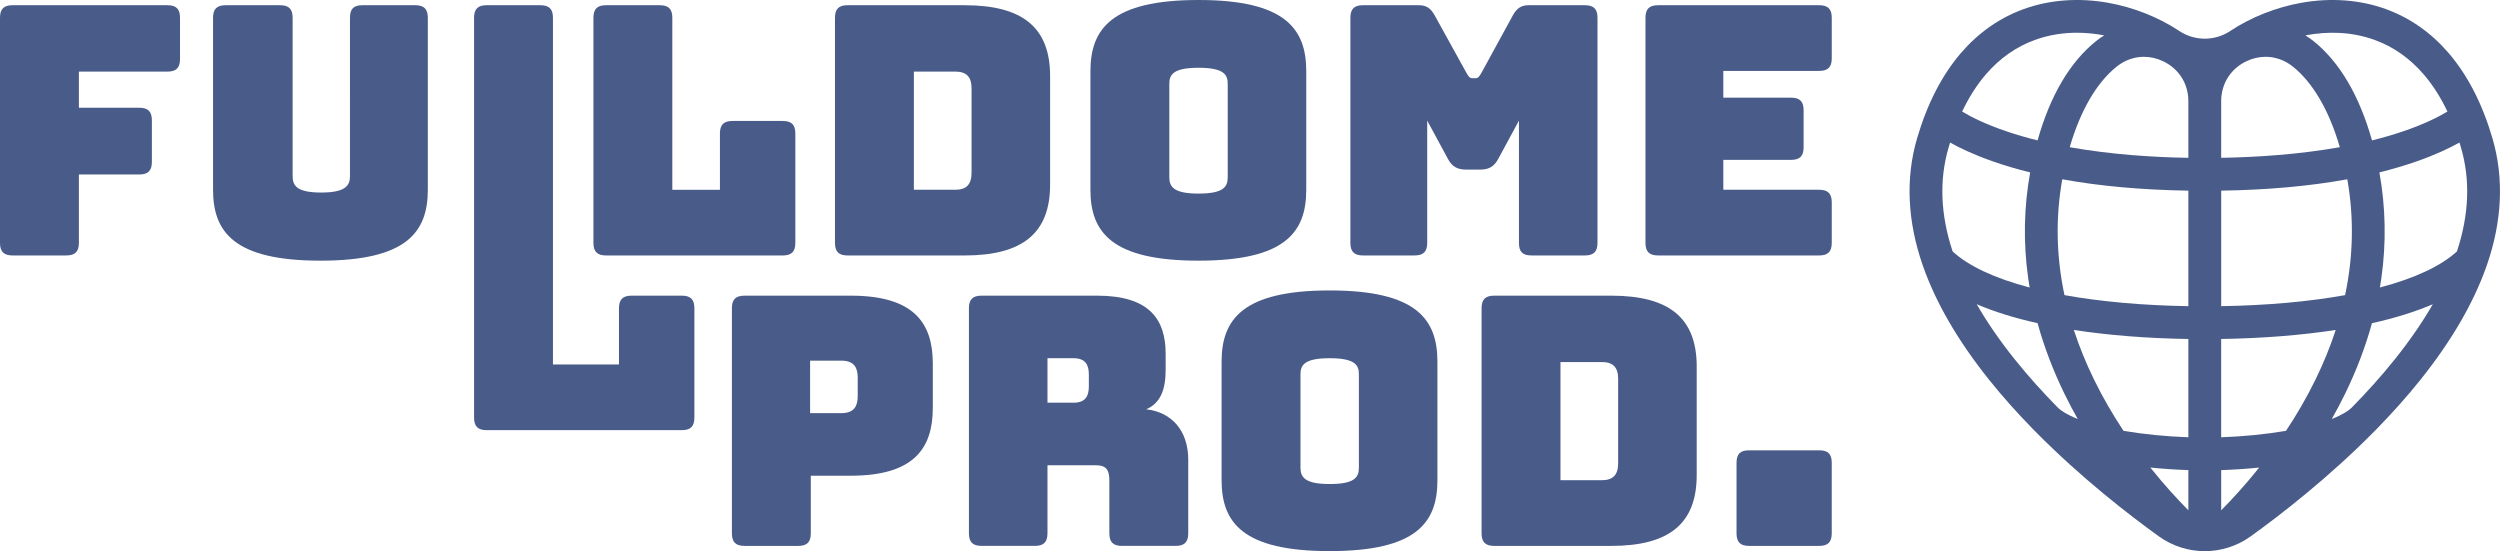
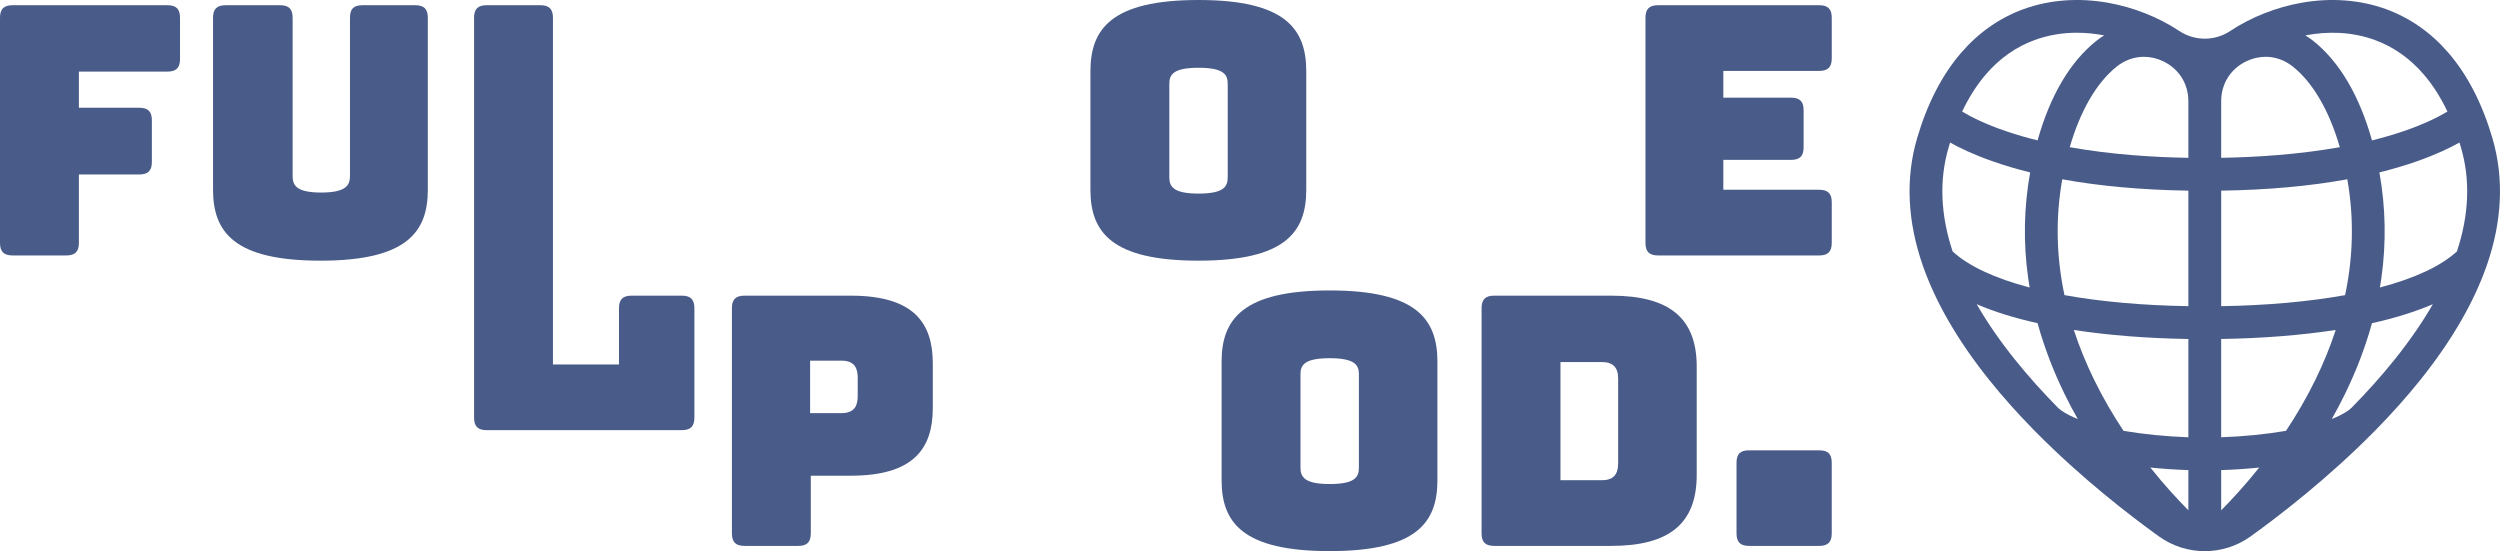
<svg xmlns="http://www.w3.org/2000/svg" id="Calque_2" viewBox="0 0 1902.54 419.47">
  <defs>
    <style>.cls-1{fill:#495b89;}</style>
  </defs>
  <g id="Calque_1">
    <path class="cls-1" d="M1892.43,202.14c11.81-33.91,13.27-66.54,4.35-96.97-7.72-26.33-19-48.21-33.53-65.02-13.3-15.4-29.27-26.57-47.46-33.19-19.63-7.15-41.86-8.83-64.28-4.86-19.29,3.41-38.54,11.03-54.19,21.44-11.82,7.86-27.09,7.86-38.91,0-15.66-10.42-34.9-18.03-54.19-21.44-22.42-3.97-44.65-2.29-64.28,4.86-18.19,6.62-34.16,17.79-47.46,33.19-14.52,16.82-25.8,38.69-33.53,65.02-8.93,30.43-7.46,63.06,4.35,96.97.01.03.02.06.03.09.03.08.06.16.09.24,9.76,27.86,26.64,56.93,50.18,86.4,10.49,13.13,21.78,25.67,33.3,37.45.1.11.2.23.3.34.61.65,1.26,1.3,1.93,1.93,34.99,35.42,71.68,63.68,93.78,79.58,10.45,7.52,22.7,11.28,34.95,11.28s24.5-3.76,34.95-11.28c22.1-15.9,58.78-44.16,93.78-79.58.68-.64,1.32-1.28,1.93-1.93.1-.11.2-.23.3-.34,11.52-11.78,22.81-24.33,33.3-37.45,23.54-29.47,40.42-58.54,50.18-86.4.03-.08.06-.16.09-.24.01-.03.02-.06.03-.09ZM1482.92,112.21c.37-1.25.75-2.49,1.13-3.72,7.5,4.2,18.11,9.27,32.45,14.29,8.97,3.14,18.47,5.95,28.48,8.43-4.78,26.52-5.3,53.44-1.52,80.34.34,2.41.72,4.83,1.13,7.25-26.6-7.01-46.64-16.38-58.62-27.48-9.25-27.98-10.29-54.42-3.05-79.11ZM1784.65,224.6c-27.59,4.98-59.77,7.84-94.29,8.4v-87.91c35.32-.55,67.4-3.44,95.97-8.65,5.16,29.11,4.59,58.57-1.68,88.16ZM1665.38,388.34c-8.09-8.16-18.24-19.14-28.93-32.53,9.54.97,19.32,1.63,28.93,1.94v30.58ZM1690.36,357.76c9.61-.31,19.39-.97,28.93-1.94-10.69,13.38-20.85,24.37-28.93,32.53v-30.58ZM1690.36,120.1v-43.11c0-13.25,7.14-24.59,19.09-30.33,4.78-2.29,9.77-3.43,14.71-3.43,7.37,0,14.61,2.53,20.78,7.47,15.26,12.22,27.58,33.4,35.7,61.31-31.53,5.61-63.64,7.63-90.28,8.09ZM1610.8,50.71c6.17-4.94,13.41-7.47,20.78-7.47,4.93,0,9.93,1.13,14.71,3.43,11.95,5.74,19.09,17.08,19.09,30.33v43.11c-26.64-.45-58.75-2.47-90.28-8.09,8.12-27.91,20.44-49.08,35.7-61.31ZM1665.38,145.09v87.91c-34.53-.56-66.7-3.42-94.29-8.4-6.27-29.6-6.84-59.05-1.68-88.16,28.57,5.21,60.65,8.1,95.97,8.65ZM1665.38,257.97v74.8c-16.8-.58-34.06-2.29-49.34-4.9-7.9-11.9-15.57-24.95-22.43-38.98-6.16-12.6-11.28-25.2-15.39-37.78,26.27,4.04,55.84,6.38,87.16,6.87ZM1739.69,327.87c-15.28,2.61-32.54,4.32-49.34,4.9v-74.8c31.32-.49,60.89-2.83,87.16-6.87-4.1,12.59-9.23,25.19-15.39,37.78-6.86,14.04-14.54,27.09-22.43,38.98ZM1810.76,131.2c10.01-2.48,19.51-5.29,28.48-8.43,14.34-5.02,24.95-10.08,32.45-14.29.39,1.23.77,2.47,1.13,3.72,7.24,24.69,6.2,51.13-3.05,79.11-11.99,11.09-32.02,20.46-58.62,27.48.41-2.42.79-4.83,1.13-7.25,3.78-26.9,3.26-53.82-1.52-80.34ZM1807.25,30.43c14.14,5.15,26.62,13.91,37.11,26.05,6.91,8,12.99,17.51,18.17,28.42-6.41,3.86-17.34,9.5-33.86,15.1-7.63,2.59-15.51,4.85-23.54,6.84-9.67-34.22-24.66-59.67-44.58-75.62-1.96-1.57-4.01-3-6.11-4.29,16.68-3.19,35.04-2.97,52.81,3.5ZM1511.38,56.48c10.48-12.14,22.97-20.9,37.11-26.05,10.65-3.88,21.51-5.51,32.1-5.51,7.08,0,14.03.73,20.72,2.01-2.1,1.29-4.14,2.71-6.11,4.29-19.92,15.96-34.92,41.4-44.58,75.62-8.03-1.99-15.91-4.26-23.54-6.84-16.52-5.6-27.45-11.23-33.86-15.1,5.19-10.91,11.26-20.42,18.17-28.42ZM1504.3,231.5c13.2,5.69,28.67,10.51,46.33,14.45,4.97,18.05,11.83,36.08,20.54,53.9,3.2,6.55,6.56,12.89,10.04,19.01-8.28-3.26-12.6-6.3-14.78-8.28-11.54-11.71-22.86-24.21-33.32-37.3-11.36-14.22-20.97-28.16-28.81-41.78ZM1822.62,273.29c-10.45,13.08-21.77,25.59-33.32,37.3-2.17,1.98-6.5,5.02-14.78,8.28,3.47-6.13,6.84-12.47,10.04-19.01,8.71-17.82,15.57-35.85,20.54-53.9,17.66-3.94,33.12-8.77,46.33-14.45-7.85,13.63-17.45,27.56-28.81,41.78Z" />
    <path class="cls-1" d="M9.52,194.4c-6.61,0-9.52-2.91-9.52-9.52V13.49C0,6.88,2.91,3.97,9.52,3.97h117.96c6.61,0,9.52,2.91,9.52,9.52v31.48c0,6.61-2.91,9.52-9.52,9.52H60.04v27.51h46.02c6.61,0,9.52,2.91,9.52,9.52v31.74c0,6.61-2.91,9.52-9.52,9.52h-46.02v52.11c0,6.61-2.91,9.52-9.52,9.52H9.52Z" />
    <path class="cls-1" d="M243.86,198.37c-65.6,0-81.73-21.69-81.73-53.96V13.49c0-6.61,2.91-9.52,9.52-9.52h41.53c6.61,0,9.52,2.91,9.52,9.52v120.61c0,7.14,3.17,12.43,21.69,12.43s21.95-5.29,21.95-12.43V13.49c0-6.61,2.65-9.52,9.52-9.52h40.2c6.61,0,9.52,2.91,9.52,9.52v130.93c0,32.27-16.13,53.96-81.73,53.96Z" />
    <path class="cls-1" d="M370.29,327.36c-6.61,0-9.52-2.91-9.52-9.52V13.49c0-6.61,2.91-9.52,9.52-9.52h41c6.61,0,9.52,2.91,9.52,9.52v263.88h50.25v-42.85c0-6.61,2.91-9.52,9.52-9.52h38.35c6.61,0,9.52,2.91,9.52,9.52v83.32c0,6.61-2.91,9.52-9.52,9.52h-148.64Z" />
-     <path class="cls-1" d="M644.95,194.4c-6.61,0-9.52-2.91-9.52-9.52V13.49c0-6.61,2.91-9.52,9.52-9.52h89.13c44.44,0,65.07,17.19,65.07,53.96v82.52c0,36.76-20.63,53.96-65.07,53.96h-89.13ZM695.47,144.41h31.47c8.46,0,12.43-3.97,12.43-12.96v-64.27c0-8.73-3.97-12.7-12.43-12.7h-31.47v89.93Z" />
    <path class="cls-1" d="M912.09,198.37c-66.12,0-82.26-21.69-82.26-53.96V54.22C829.83,21.95,845.96,0,912.09,0s81.99,21.95,81.99,54.22v90.19c0,32.27-15.87,53.96-81.99,53.96ZM912.09,147.32c19.31,0,22.22-5.29,22.22-12.43V63.74c0-6.88-2.91-12.17-22.22-12.17s-22.22,5.29-22.22,12.17v71.15c0,7.14,3.17,12.43,22.22,12.43Z" />
-     <path class="cls-1" d="M1037.19,194.4c-6.61,0-9.52-2.91-9.52-9.52V13.49c0-6.61,2.91-9.52,9.52-9.52h42.58c5.55,0,8.99,2.12,12.17,7.94l23.8,43.11c1.85,3.17,2.65,4.5,4.76,4.5h2.38c2.12,0,2.91-1.32,4.76-4.5l23.54-43.11c3.17-5.82,6.61-7.94,12.17-7.94h42.85c6.61,0,9.52,2.91,9.52,9.52v171.39c0,6.61-2.91,9.52-9.52,9.52h-40.73c-6.88,0-9.52-2.91-9.52-9.52v-93.1l-15.6,28.83c-3.17,6.08-7.14,8.46-14.02,8.46h-10.58c-6.88,0-10.84-2.38-14.02-8.46l-15.6-28.83v93.1c0,6.61-2.91,9.52-9.52,9.52h-39.41Z" />
    <path class="cls-1" d="M1261.75,194.4c-6.61,0-9.52-2.91-9.52-9.52V13.49c0-6.61,2.91-9.52,9.52-9.52h122.73c6.61,0,9.52,2.91,9.52,9.52v30.95c0,6.61-2.91,9.52-9.52,9.52h-73v20.37h51.58c6.61,0,9.52,2.91,9.52,9.52v28.3c0,6.61-2.91,9.52-9.52,9.52h-51.58v22.75h73c6.61,0,9.52,2.91,9.52,9.52v30.95c0,6.61-2.91,9.52-9.52,9.52h-122.73Z" />
    <path class="cls-1" d="M566.51,415.43c-6.61,0-9.52-2.91-9.52-9.52v-171.39c0-6.61,2.91-9.52,9.52-9.52h80.94c48.14,0,62.42,20.9,62.42,51.58v33.86c0,30.68-14.28,51.58-62.42,51.58h-30.42v43.91c0,6.61-2.91,9.52-9.52,9.52h-41ZM616.5,314.4h23.8c10.32,0,12.43-6.08,12.43-12.96v-14.02c0-6.88-2.12-12.96-12.43-12.96h-23.8v39.94Z" />
-     <path class="cls-1" d="M746.89,415.43c-6.61,0-9.52-2.91-9.52-9.52v-171.39c0-6.61,2.91-9.52,9.52-9.52h88.08c39.67,0,52.11,17.99,52.11,44.17v12.17c0,14.81-3.7,25.39-14.81,30.15,19.31,2.12,32,16.13,32,38.35v56.07c0,6.61-2.91,9.52-9.52,9.52h-41c-6.61,0-9.52-2.91-9.52-9.52v-40.47c0-7.94-2.64-11.37-10.05-11.37h-37.03v51.84c0,6.61-2.91,9.52-9.52,9.52h-40.73ZM797.15,306.46h19.84c9.26,0,11.64-5.29,11.64-12.43v-8.99c0-7.14-2.38-12.43-11.64-12.43h-19.84v33.86Z" />
    <path class="cls-1" d="M1011.91,419.4c-66.12,0-82.26-21.69-82.26-53.96v-90.19c0-32.27,16.13-54.22,82.26-54.22s81.99,21.95,81.99,54.22v90.19c0,32.27-15.87,53.96-81.99,53.96ZM1011.91,368.35c19.31,0,22.22-5.29,22.22-12.43v-71.15c0-6.88-2.91-12.17-22.22-12.17s-22.22,5.29-22.22,12.17v71.15c0,7.14,3.17,12.43,22.22,12.43Z" />
    <path class="cls-1" d="M1137.02,415.43c-6.61,0-9.52-2.91-9.52-9.52v-171.39c0-6.61,2.91-9.52,9.52-9.52h89.13c44.44,0,65.07,17.19,65.07,53.96v82.52c0,36.76-20.63,53.96-65.07,53.96h-89.13ZM1187.54,365.45h31.47c8.46,0,12.43-3.97,12.43-12.96v-64.27c0-8.73-3.97-12.7-12.43-12.7h-31.47v89.93Z" />
    <path class="cls-1" d="M1331.04,415.44c-6.61,0-9.52-2.91-9.52-9.52v-53.69c0-6.88,2.91-9.52,9.52-9.52h53.43c6.61,0,9.52,2.64,9.52,9.52v53.69c0,6.61-2.91,9.52-9.52,9.52h-53.43Z" />
-     <path class="cls-1" d="M461.13,194.4c-6.61,0-9.52-2.91-9.52-9.52V13.49c0-6.61,2.91-9.52,9.52-9.52h41c6.61,0,9.52,2.91,9.52,9.52v130.93h36.23v-42.85c0-6.61,2.91-9.52,9.52-9.52h38.35c6.61,0,9.52,2.91,9.52,9.52v83.32c0,6.61-2.91,9.52-9.52,9.52h-134.63Z" />
  </g>
</svg>